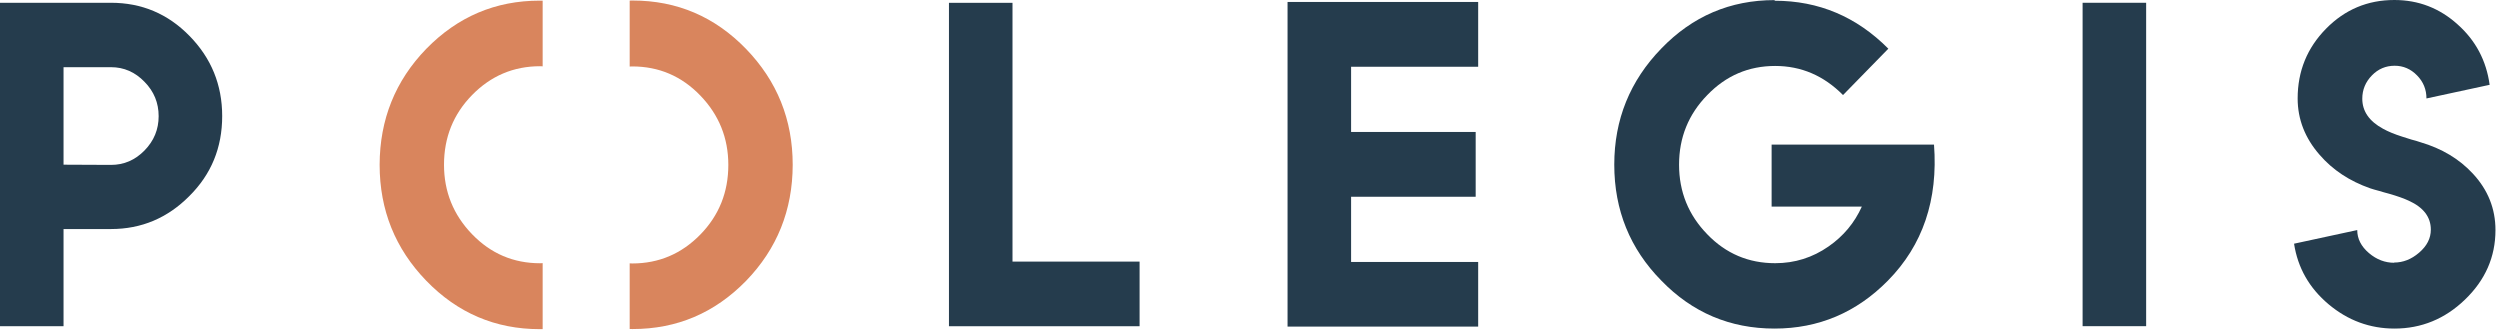
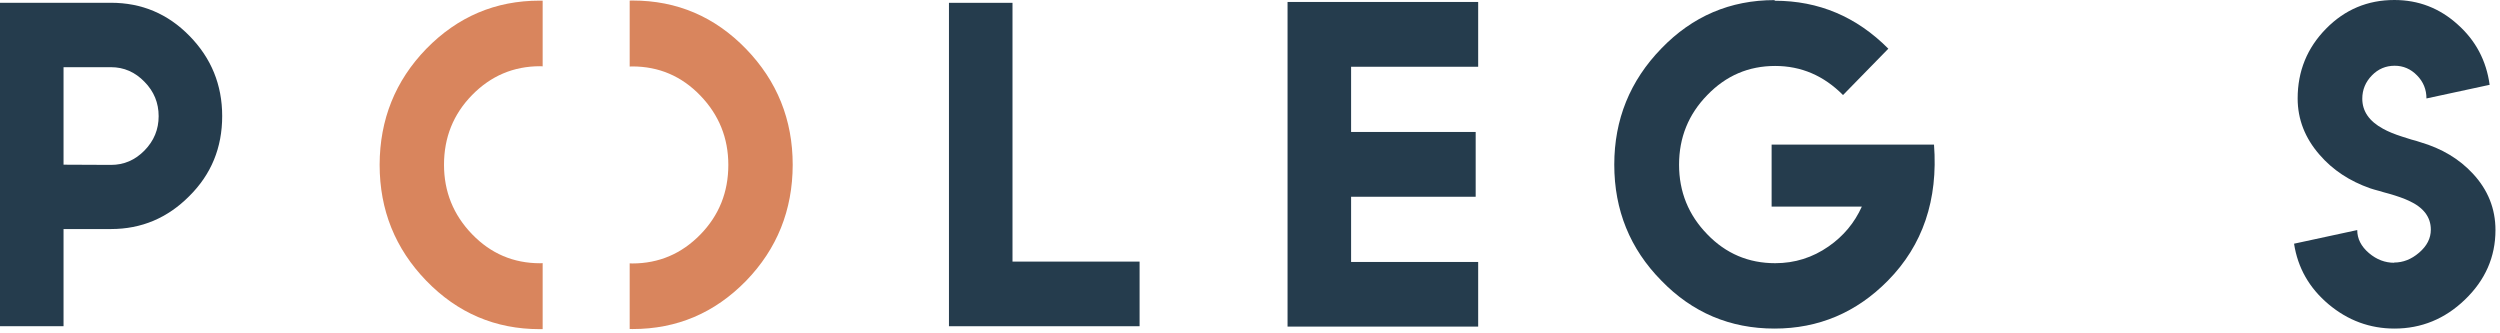
<svg xmlns="http://www.w3.org/2000/svg" width="992" height="132" viewBox="0 0 992 132" fill="none">
  <g clip-path="url(#clip0_50_851)">
    <path d="M0 1.1H44.041C56.234 1.1 66.609 5.476 75.165 14.228C83.824 23.044 88.164 33.657 88.164 46.066C88.164 58.603 83.824 69.152 75.165 77.757C66.505 86.509 56.131 90.885 44.041 90.885H25.213V129.425H0V1.1ZM57.35 32.473C53.609 28.604 49.187 26.659 44.041 26.659H25.213V65.347L44.041 65.432C49.187 65.432 53.609 63.529 57.35 59.703C61.091 55.876 62.951 51.352 62.951 46.088C62.951 40.824 61.091 36.278 57.35 32.473Z" fill="#253C4D" />
    <path d="M401.76 1.1V103.802H452.187V129.446H376.547V1.121H401.76V1.1Z" fill="#253C4D" />
    <path d="M586.54 0.78V26.488H536.114V52.364H585.548V78.072H536.114V103.948H586.54V129.592H510.9V0.78H586.54Z" fill="#253C4D" />
    <path d="M704.238 0.296C721.68 0.296 736.684 6.638 749.291 19.323L731.311 37.715C723.685 30.02 714.716 26.172 704.382 26.172C693.842 26.172 684.873 30.02 677.454 37.715C669.993 45.347 666.252 54.564 666.252 65.346C666.252 76.128 669.993 85.325 677.454 92.978C684.811 100.61 693.801 104.436 704.382 104.436C712.174 104.436 719.242 102.216 725.628 97.755C731.497 93.675 735.878 88.411 738.772 81.984H702.977V57.376H767.416C769.069 79.3 762.972 97.29 749.126 111.349C736.622 124.034 721.618 130.376 704.134 130.376C686.485 130.376 671.522 124.034 659.226 111.349C646.784 98.728 640.543 83.38 640.543 65.325C640.543 47.44 646.764 32.071 659.226 19.238C671.564 6.448 686.547 0.042 704.134 0.042L704.238 0.296Z" fill="#253C4D" />
-     <path d="M826.377 1.1H851.59V129.425H826.377V1.1Z" fill="#253C4D" />
    <path d="M949.922 104.183C953.559 104.183 956.866 102.872 959.883 100.272C963.004 97.608 964.554 94.564 964.554 91.118C964.554 86.128 961.64 82.302 955.833 79.659C953.911 78.75 951.286 77.82 947.979 76.869L945.954 76.319L944.094 75.769C942.647 75.389 941.449 75.05 940.519 74.733C932.314 71.858 925.618 67.44 920.431 61.436C914.623 54.797 911.709 47.335 911.709 39.068C911.709 28.244 915.471 19.006 922.993 11.374C930.454 3.784 939.485 0 950.067 0C959.656 0 968.047 3.235 975.197 9.704C982.348 16.067 986.585 24.058 987.887 33.656L962.818 39.068C962.818 35.517 961.578 32.452 959.077 29.914C956.577 27.357 953.621 26.088 950.211 26.088C946.677 26.088 943.681 27.357 941.18 29.914C938.638 32.515 937.357 35.602 937.357 39.153C937.357 44.142 940.105 48.117 945.603 51.098C947.628 52.218 950.149 53.254 953.146 54.206C954.138 54.523 955.378 54.924 956.887 55.389L958.685 55.876L960.4 56.425C968.915 58.92 975.859 63.085 981.253 68.919C987.225 75.346 990.201 82.809 990.201 91.287C990.201 101.963 986.151 111.159 978.07 118.918C970.134 126.55 960.813 130.376 950.129 130.376C940.374 130.376 931.653 127.163 923.985 120.736C916.297 114.267 911.751 106.255 910.283 96.699L935.352 91.287C935.352 94.733 936.902 97.798 940.023 100.441C943.04 102.999 946.367 104.267 950.067 104.267L949.922 104.183Z" fill="#253C4D" />
    <path d="M215.326 104.414C214.995 104.414 214.665 104.457 214.313 104.457C203.731 104.457 194.721 100.609 187.301 92.914C179.882 85.218 176.183 76.043 176.183 65.367C176.183 54.543 179.882 45.325 187.301 37.736C194.762 30.104 203.773 26.277 214.313 26.277C214.665 26.277 214.995 26.32 215.326 26.32V0.274C214.933 0.274 214.541 0.253 214.148 0.253C196.601 0.253 181.618 6.616 169.156 19.364C156.859 32.049 150.68 47.397 150.639 65.388C150.639 83.337 156.818 98.664 169.156 111.412C181.556 124.202 196.56 130.608 214.148 130.608C214.541 130.608 214.933 130.587 215.326 130.587V104.414Z" fill="#D9855D" />
    <path d="M249.857 26.404C250.188 26.404 250.519 26.361 250.87 26.361C261.451 26.361 270.462 30.209 277.881 37.904C285.301 45.6 289 54.775 289 65.451C289 76.275 285.301 85.493 277.881 93.082C270.421 100.714 261.41 104.541 250.87 104.541C250.519 104.541 250.188 104.498 249.857 104.498V130.544C250.25 130.544 250.643 130.565 251.035 130.565C268.581 130.565 283.565 124.202 296.027 111.454C308.323 98.769 314.503 83.421 314.544 65.43C314.544 47.481 308.365 32.154 296.027 19.406C283.627 6.616 268.623 0.21 251.035 0.21C250.643 0.21 250.25 0.231 249.857 0.231V26.404Z" fill="#D9855D" />
  </g>
  <defs>
    <clipPath id="clip0_50_851">
      <rect width="248" height="33" fill="white" transform="scale(4)" />
    </clipPath>
  </defs>
</svg>